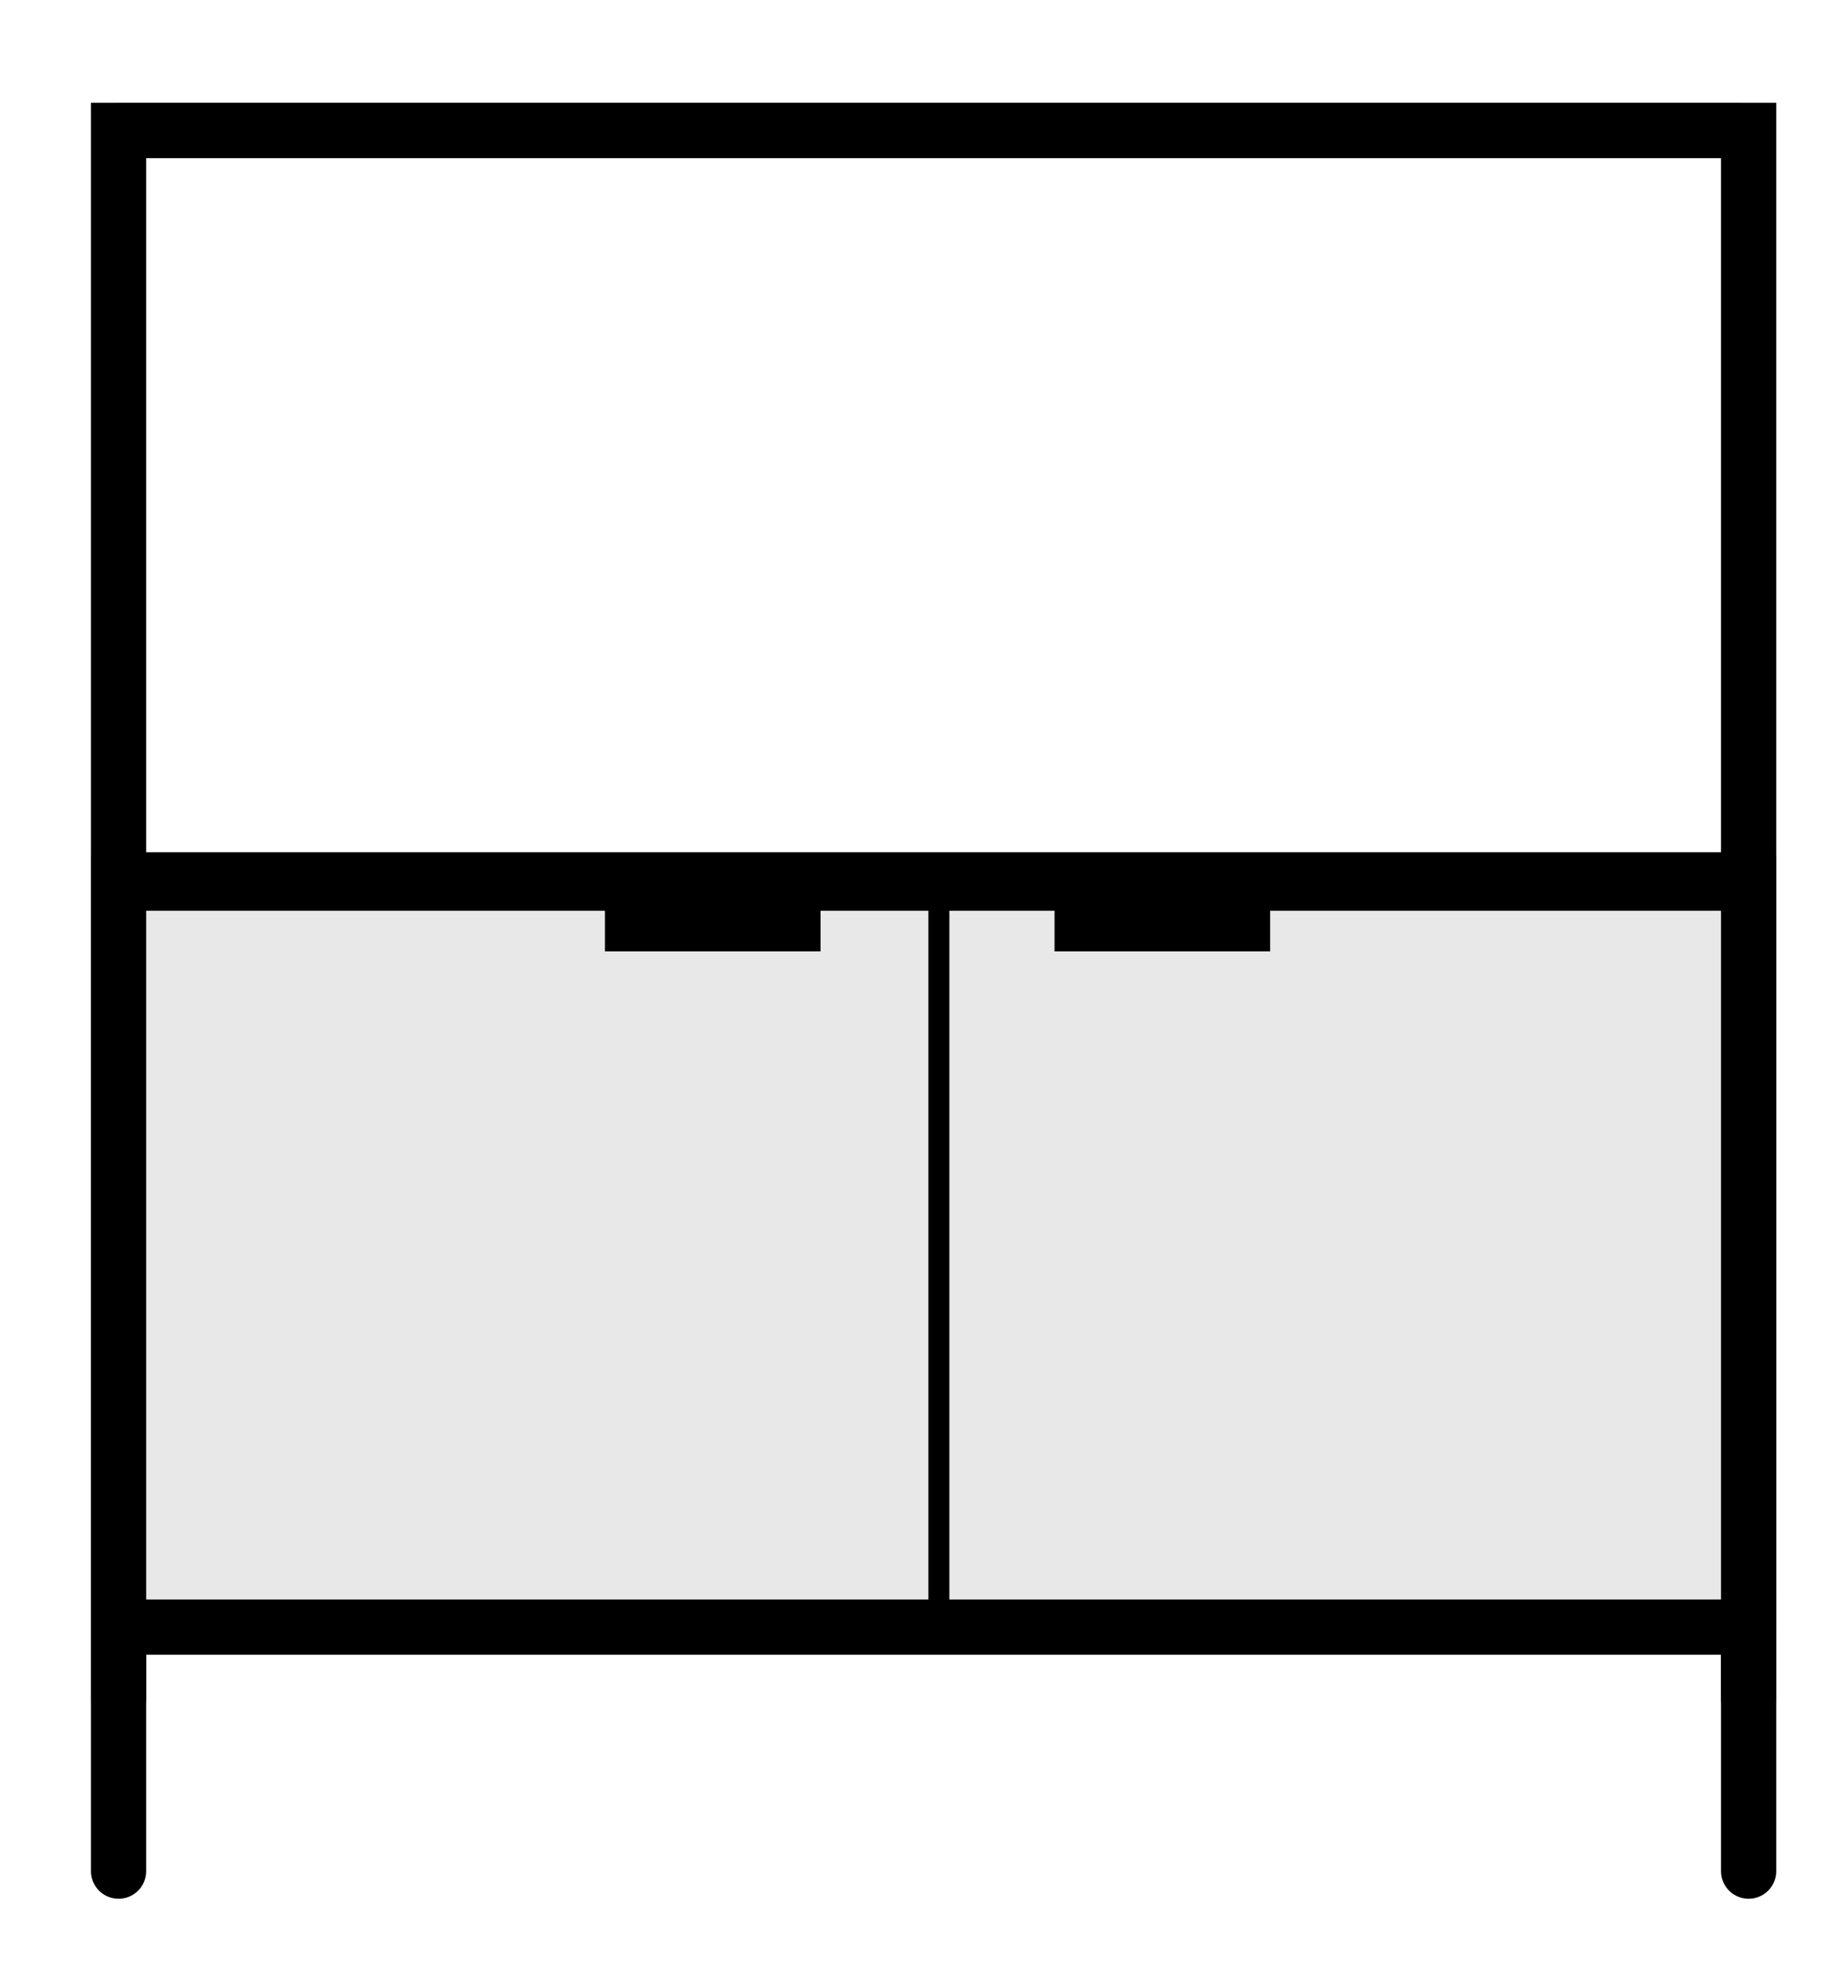
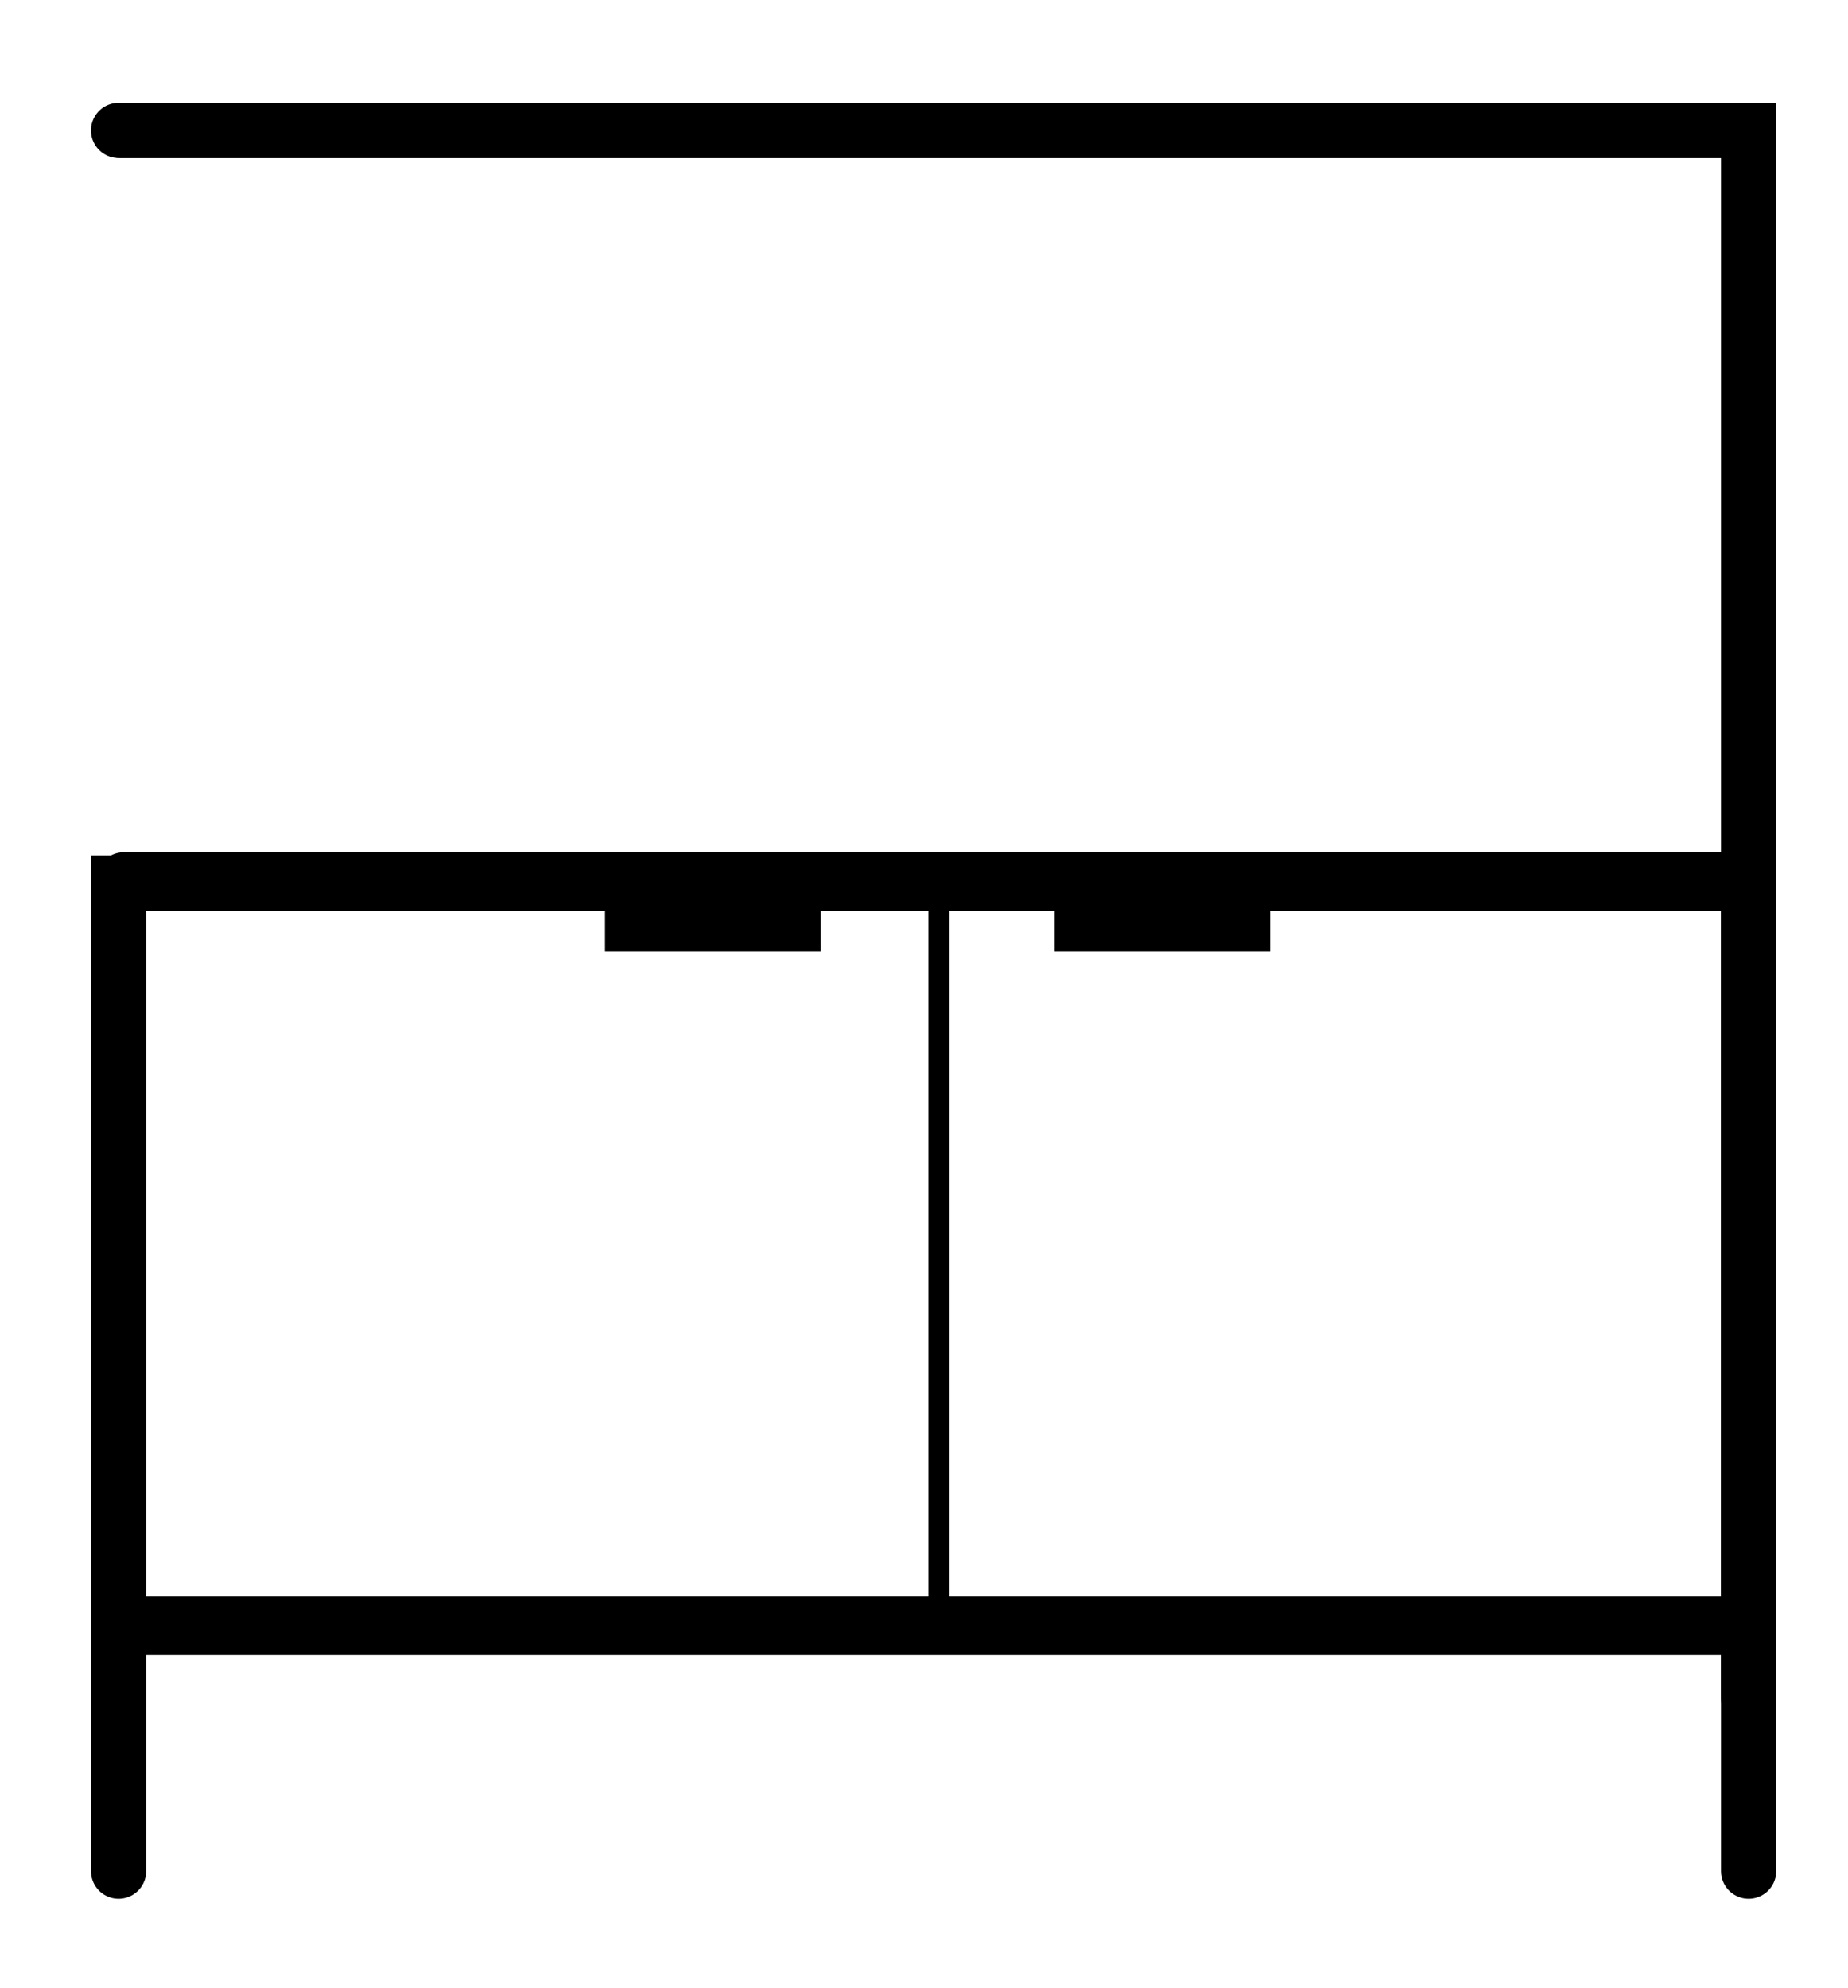
<svg xmlns="http://www.w3.org/2000/svg" id="Calque_1" data-name="Calque 1" viewBox="0 0 70.29 75.6">
  <defs>
    <style>
      .cls-1 {
        fill: none;
        stroke: #000;
        stroke-linecap: round;
        stroke-miterlimit: 10;
        stroke-width: 2.1px;
      }

      .cls-2, .cls-3 {
        stroke-width: 0px;
      }

      .cls-3 {
        fill: #e8e8e8;
      }
    </style>
  </defs>
  <g>
-     <path class="cls-1" d="M66.51,64.56V4.96H4.51v59.6" />
+     <path class="cls-1" d="M66.51,64.56V4.96H4.51" />
    <line class="cls-1" x1="4.61" y1="4.96" x2="66.01" y2="4.96" />
    <line class="cls-1" x1="4.71" y1="33.46" x2="66.11" y2="33.46" />
    <line class="cls-1" x1="4.71" y1="61.76" x2="66.11" y2="61.76" />
  </g>
  <g>
    <path class="cls-1" d="M66.51,71.16v-9.4H4.51v9.4" />
    <line class="cls-1" x1="4.71" y1="61.76" x2="66.11" y2="61.76" />
  </g>
  <g>
-     <rect class="cls-3" x="4.31" y="33.28" width="62.2" height="28.4" />
    <g>
      <path class="cls-2" d="M35.71,62.38c-.2,0-.4-.2-.4-.4v-28.3c0-.2.2-.4.4-.4s.4.2.4.4v28.3c0,.2-.2.4-.4.4Z" />
      <rect class="cls-2" x="40.11" y="33.58" width="8.2" height="2.6" />
      <rect class="cls-2" x="23.01" y="33.58" width="8.2" height="2.6" />
    </g>
    <g>
      <path class="cls-1" d="M66.51,61.88v-28.3H4.51v28.3" />
      <line class="cls-1" x1="4.71" y1="33.58" x2="66.11" y2="33.58" />
      <line class="cls-1" x1="4.71" y1="61.88" x2="66.11" y2="61.88" />
    </g>
  </g>
</svg>